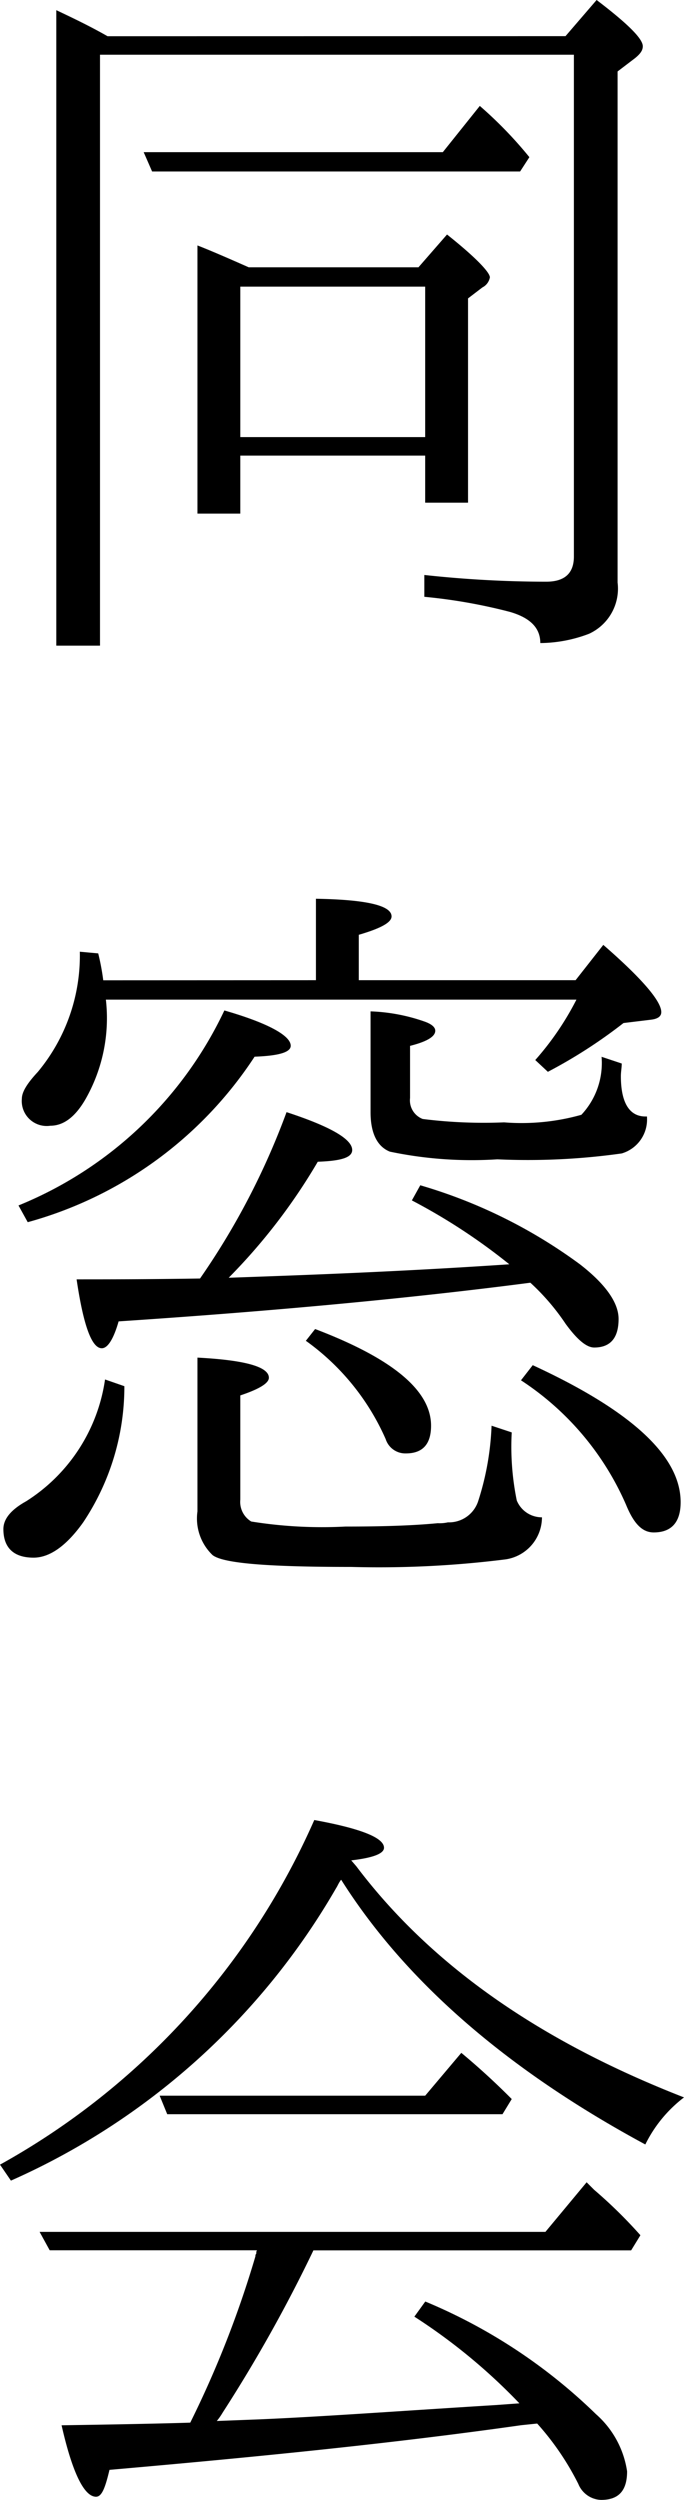
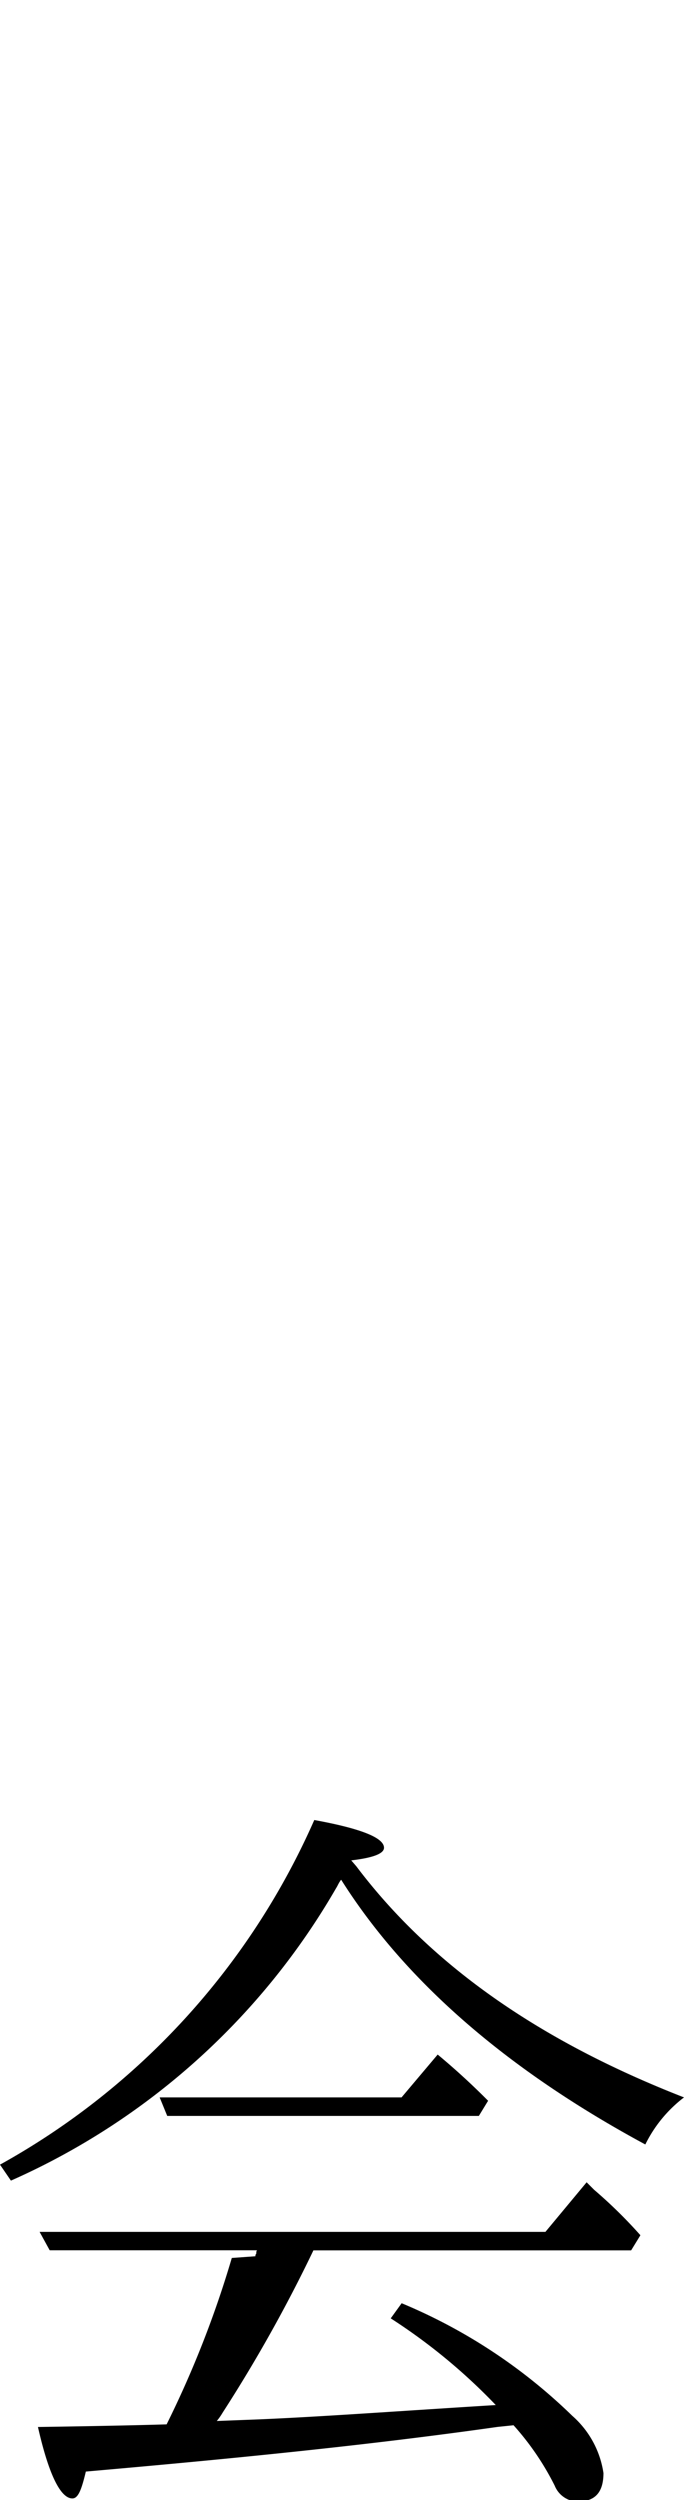
<svg xmlns="http://www.w3.org/2000/svg" width="26.047" height="95.166">
  <g data-name="グループ 10049">
    <g data-name="グループ 10048">
-       <path d="M21.535 1.376 22.719 0c1.183.9 1.759 1.472 1.759 1.76 0 .16-.095.288-.288.448l-.672.512v19.454a1.89 1.89 0 0 1-1.088 1.952 5.3 5.3 0 0 1-1.855.353c0-.577-.384-.96-1.152-1.185a20.5 20.5 0 0 0-3.264-.576v-.831a43 43 0 0 0 4.64.256q1.056 0 1.055-.96v-19.1H3.808v22.494H2.144V.387c.608.288 1.28.608 1.952.992Zm-4.672 4.416 1.408-1.76a15.6 15.6 0 0 1 1.888 1.951l-.353.545H5.792l-.321-.736Zm-.928 4.383 1.088-1.248c1.088.865 1.632 1.44 1.632 1.632a.54.54 0 0 1-.288.384l-.544.416v7.776h-1.632v-1.792h-7.04v2.208H7.519V9.343c.416.16 1.088.449 1.952.832Zm-6.784.736v5.728h7.04v-5.728Z" data-name="パス 49426" />
-       <path d="M.129 58.206q0-.576.863-1.056A6.6 6.6 0 0 0 4 52.511l.736.256a9.3 9.3 0 0 1-1.568 5.183c-.64.9-1.28 1.344-1.888 1.344-.767 0-1.151-.384-1.151-1.088m.575-12.319a14.86 14.86 0 0 0 7.84-7.423c1.664.479 2.527.96 2.527 1.344 0 .256-.479.383-1.376.416a15.1 15.1 0 0 1-8.639 6.3Zm11.327-8.575v-3.1q2.88.048 2.88.672c0 .224-.384.448-1.248.7v1.728h8.256l1.055-1.344c1.472 1.28 2.208 2.143 2.208 2.559q0 .24-.383.288l-1.056.128a19 19 0 0 1-2.88 1.857l-.48-.448a11 11 0 0 0 1.568-2.3H4.032a6.23 6.23 0 0 1-.768 3.775c-.384.672-.832 1.025-1.344 1.025a.95.95 0 0 1-1.088-1.025c0-.256.192-.576.608-1.023a6.93 6.93 0 0 0 1.6-4.576l.7.064a9 9 0 0 1 .192 1.024Zm-1.119 5.023q2.495.816 2.5 1.44c0 .289-.416.416-1.311.448a22.3 22.3 0 0 1-3.392 4.416c2.848-.1 6.4-.224 10.686-.512a22.6 22.6 0 0 0-3.711-2.432l.32-.576a19.4 19.4 0 0 1 6.08 3.008c.991.768 1.472 1.472 1.472 2.08 0 .735-.321 1.088-.928 1.088-.288 0-.641-.288-1.088-.9a8.6 8.6 0 0 0-1.344-1.567c-4.672.608-9.887 1.088-15.679 1.472-.192.672-.416 1.023-.64 1.023-.384 0-.7-.863-.96-2.623 1.056 0 2.624 0 4.7-.032a28 28 0 0 0 3.295-6.333M8.096 59.198a1.93 1.93 0 0 1-.577-1.664v-5.855c1.825.095 2.72.351 2.72.767 0 .193-.319.416-1.088.672v3.968a.87.87 0 0 0 .416.832 17 17 0 0 0 3.584.192c1.344 0 2.528-.032 3.52-.128a1.4 1.4 0 0 0 .384-.032 1.17 1.17 0 0 0 1.152-.8 10.6 10.6 0 0 0 .512-2.879l.768.255a10.2 10.2 0 0 0 .192 2.592 1.03 1.03 0 0 0 .959.64 1.62 1.62 0 0 1-1.375 1.6 38.6 38.6 0 0 1-5.888.289c-3.1 0-4.863-.128-5.279-.449m6.591-4.416a9.1 9.1 0 0 0-3.04-3.743l.353-.448c2.943 1.12 4.415 2.336 4.415 3.68q0 1.056-.96 1.055a.785.785 0 0 1-.768-.544m.16-10.943c-.48-.191-.736-.7-.736-1.5v-3.84a6.9 6.9 0 0 1 2.048.385c.288.1.416.224.416.352q0 .335-.96.576v1.983a.76.76 0 0 0 .481.8 18.6 18.6 0 0 0 3.1.129 8.4 8.4 0 0 0 2.943-.288 2.88 2.88 0 0 0 .769-2.208l.768.256c0 .16-.033.32-.033.479 0 1.057.353 1.568.992 1.536a1.346 1.346 0 0 1-.959 1.408 25.6 25.6 0 0 1-4.736.224 15.2 15.2 0 0 1-4.093-.292m8.992 13.439a10.8 10.8 0 0 0-4-4.735l.448-.576c3.743 1.727 5.632 3.455 5.632 5.216 0 .767-.353 1.151-1.025 1.151-.448 0-.767-.352-1.055-1.056" data-name="パス 49427" />
-       <path d="M13.567 71.04c3.04 4.031 7.392 6.816 12.48 8.8a5.06 5.06 0 0 0-1.473 1.792c-5.215-2.816-9.119-6.175-11.583-10.079-.1.128-.128.224-.191.32A26.86 26.86 0 0 1 .416 83.008L0 82.4a27.8 27.8 0 0 0 11.968-13.119c1.759.32 2.655.672 2.655 1.056q0 .336-1.248.48Zm-3.84 14.847a.12.12 0 0 1 .033-.1c0-.064 0-.1.032-.128h-7.9l-.384-.7H20.77l1.569-1.888.288.288a18 18 0 0 1 1.76 1.728l-.353.576H11.935a56 56 0 0 1-3.456 6.176 2.5 2.5 0 0 1-.223.319l1.632-.063c2.368-.1 5.375-.321 8.991-.544l.9-.065a22 22 0 0 0-4-3.3l.416-.576a20.7 20.7 0 0 1 6.5 4.288 3.6 3.6 0 0 1 1.185 2.176c0 .737-.32 1.088-.992 1.088a.97.97 0 0 1-.865-.607 10.4 10.4 0 0 0-1.567-2.3l-.608.063c-4.928.7-10.144 1.216-15.679 1.7-.16.672-.288 1.023-.512 1.023-.448 0-.9-.9-1.312-2.72q3.216-.048 4.9-.1a39 39 0 0 0 2.482-6.334m6.464-6.112 1.376-1.631a27 27 0 0 1 1.92 1.759l-.352.577H6.368l-.288-.705Z" data-name="パス 49428" />
+       <path d="M13.567 71.04c3.04 4.031 7.392 6.816 12.48 8.8a5.06 5.06 0 0 0-1.473 1.792c-5.215-2.816-9.119-6.175-11.583-10.079-.1.128-.128.224-.191.32A26.86 26.86 0 0 1 .416 83.008L0 82.4a27.8 27.8 0 0 0 11.968-13.119c1.759.32 2.655.672 2.655 1.056q0 .336-1.248.48Zm-3.84 14.847a.12.12 0 0 1 .033-.1c0-.064 0-.1.032-.128h-7.9l-.384-.7H20.77l1.569-1.888.288.288a18 18 0 0 1 1.76 1.728l-.353.576H11.935a56 56 0 0 1-3.456 6.176 2.5 2.5 0 0 1-.223.319l1.632-.063c2.368-.1 5.375-.321 8.991-.544a22 22 0 0 0-4-3.3l.416-.576a20.7 20.7 0 0 1 6.5 4.288 3.6 3.6 0 0 1 1.185 2.176c0 .737-.32 1.088-.992 1.088a.97.97 0 0 1-.865-.607 10.4 10.4 0 0 0-1.567-2.3l-.608.063c-4.928.7-10.144 1.216-15.679 1.7-.16.672-.288 1.023-.512 1.023-.448 0-.9-.9-1.312-2.72q3.216-.048 4.9-.1a39 39 0 0 0 2.482-6.334m6.464-6.112 1.376-1.631a27 27 0 0 1 1.92 1.759l-.352.577H6.368l-.288-.705Z" data-name="パス 49428" />
    </g>
  </g>
</svg>